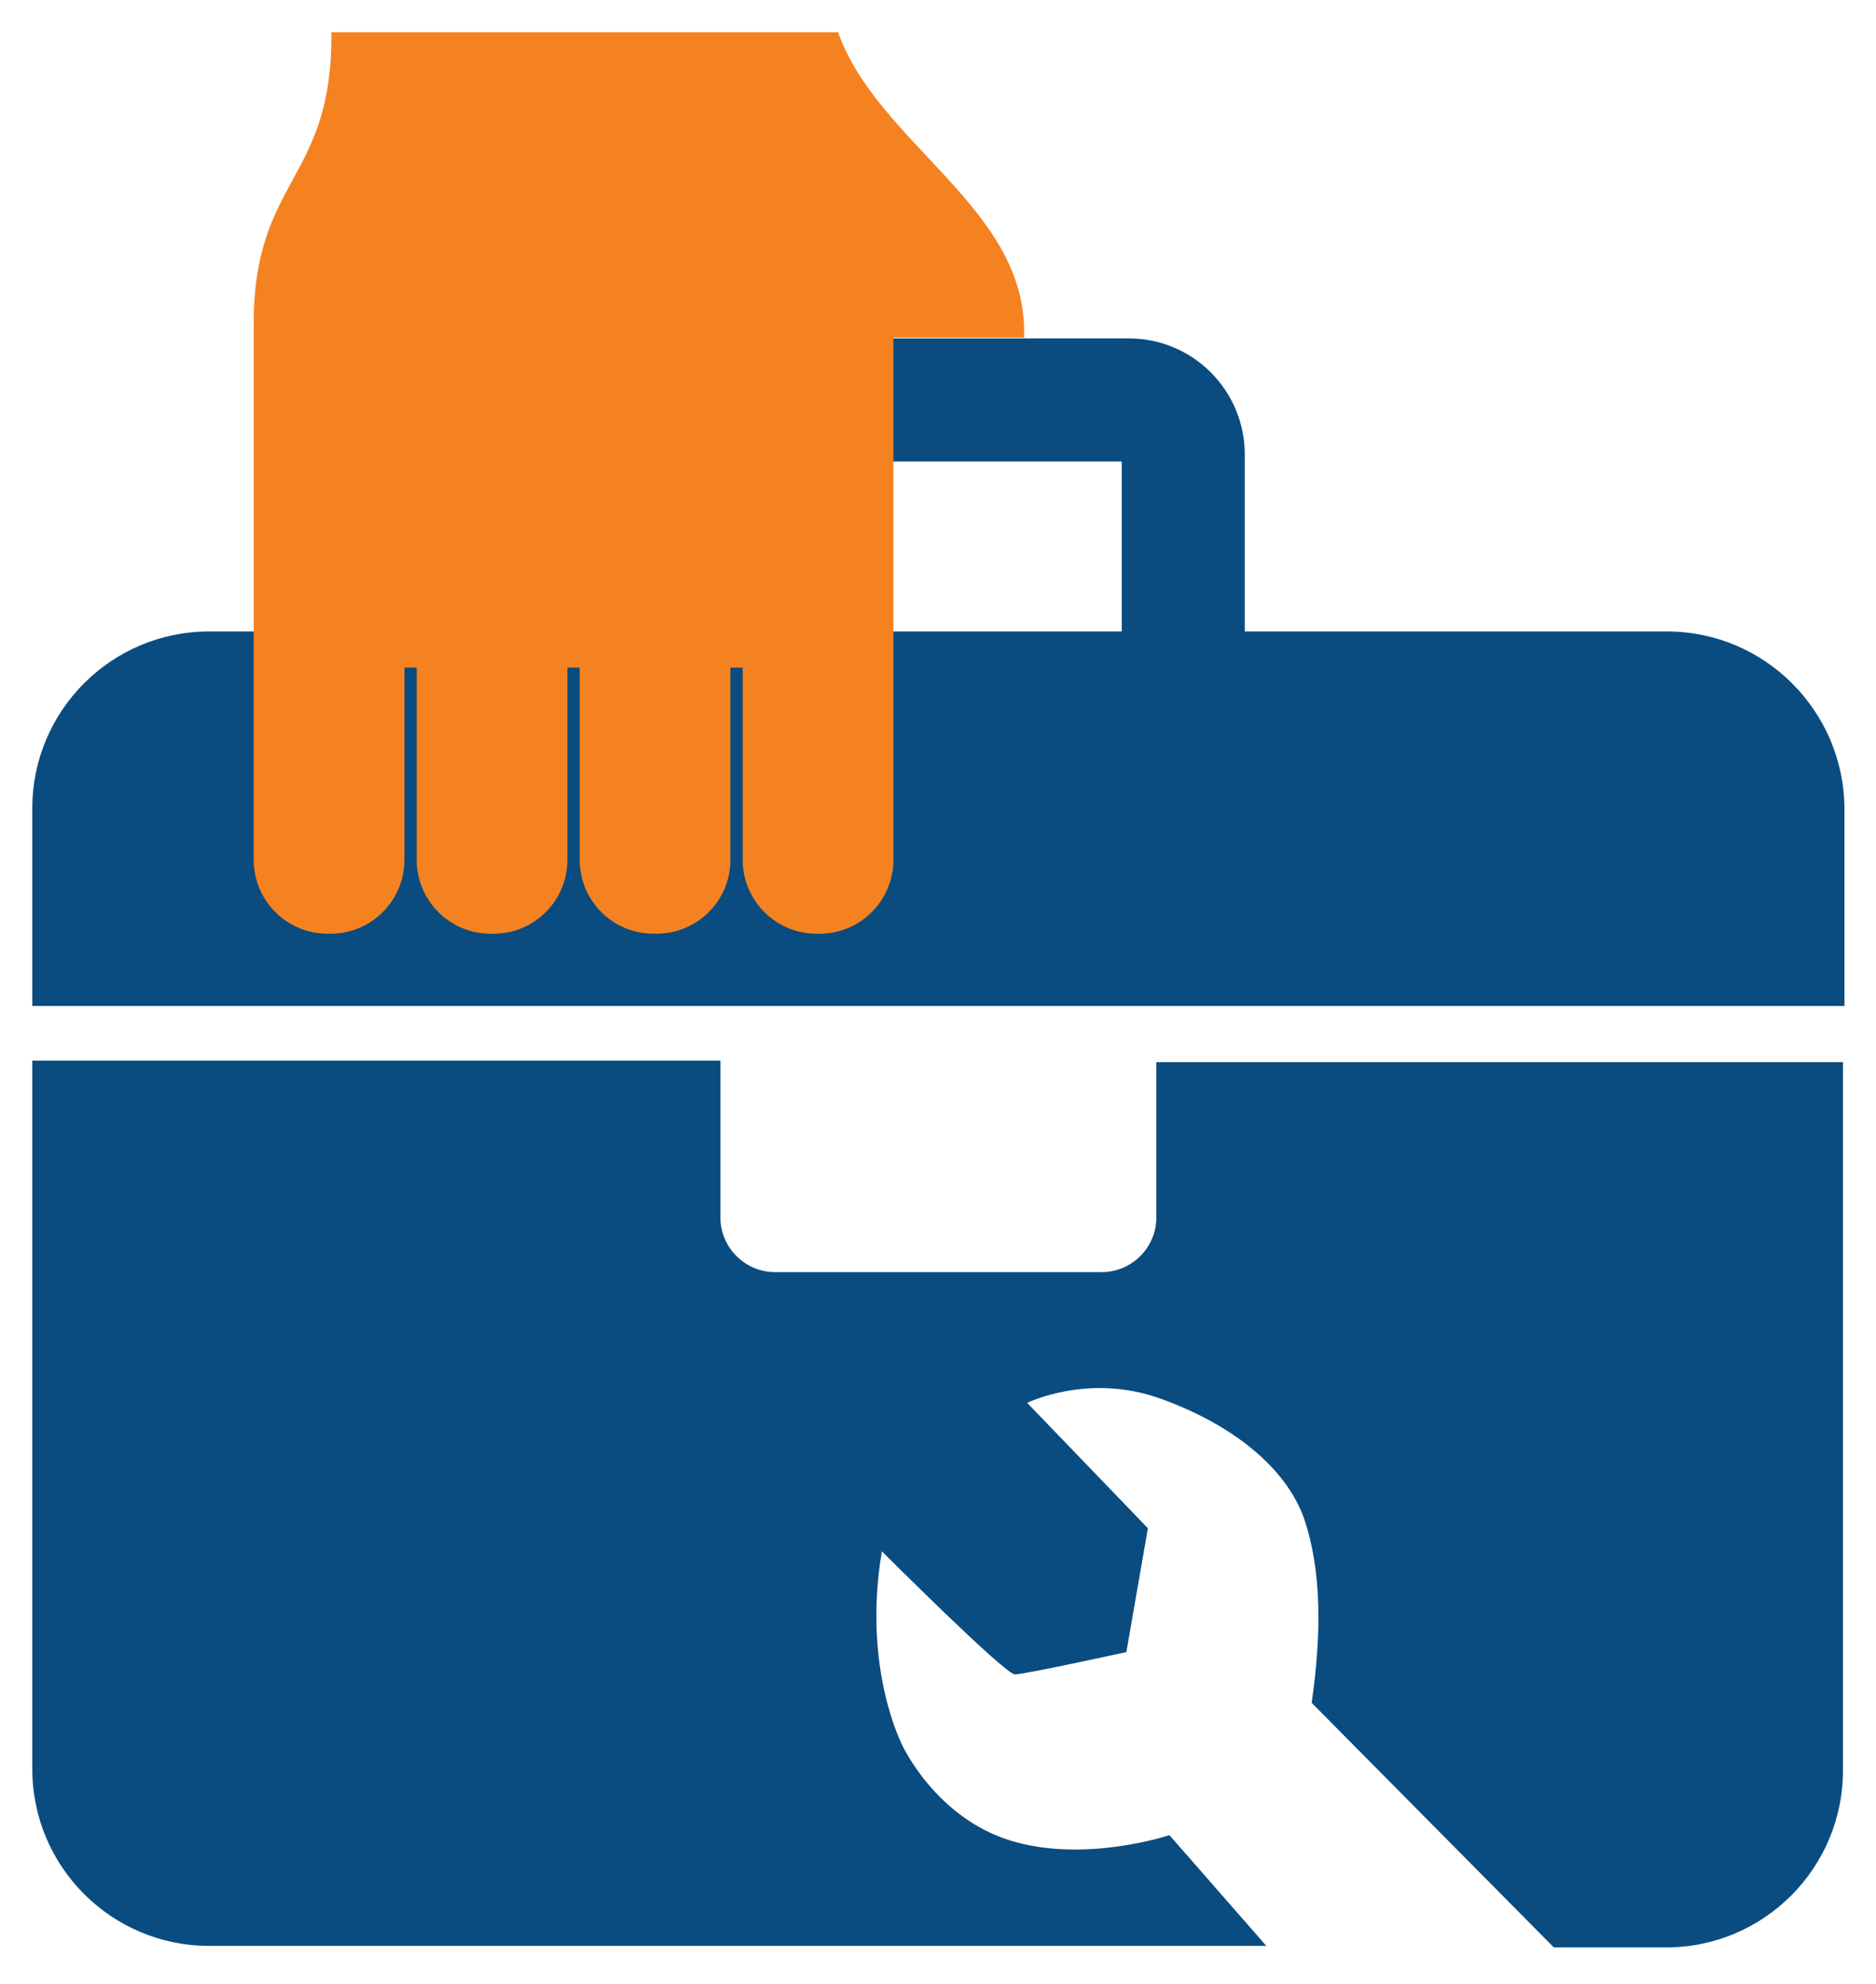
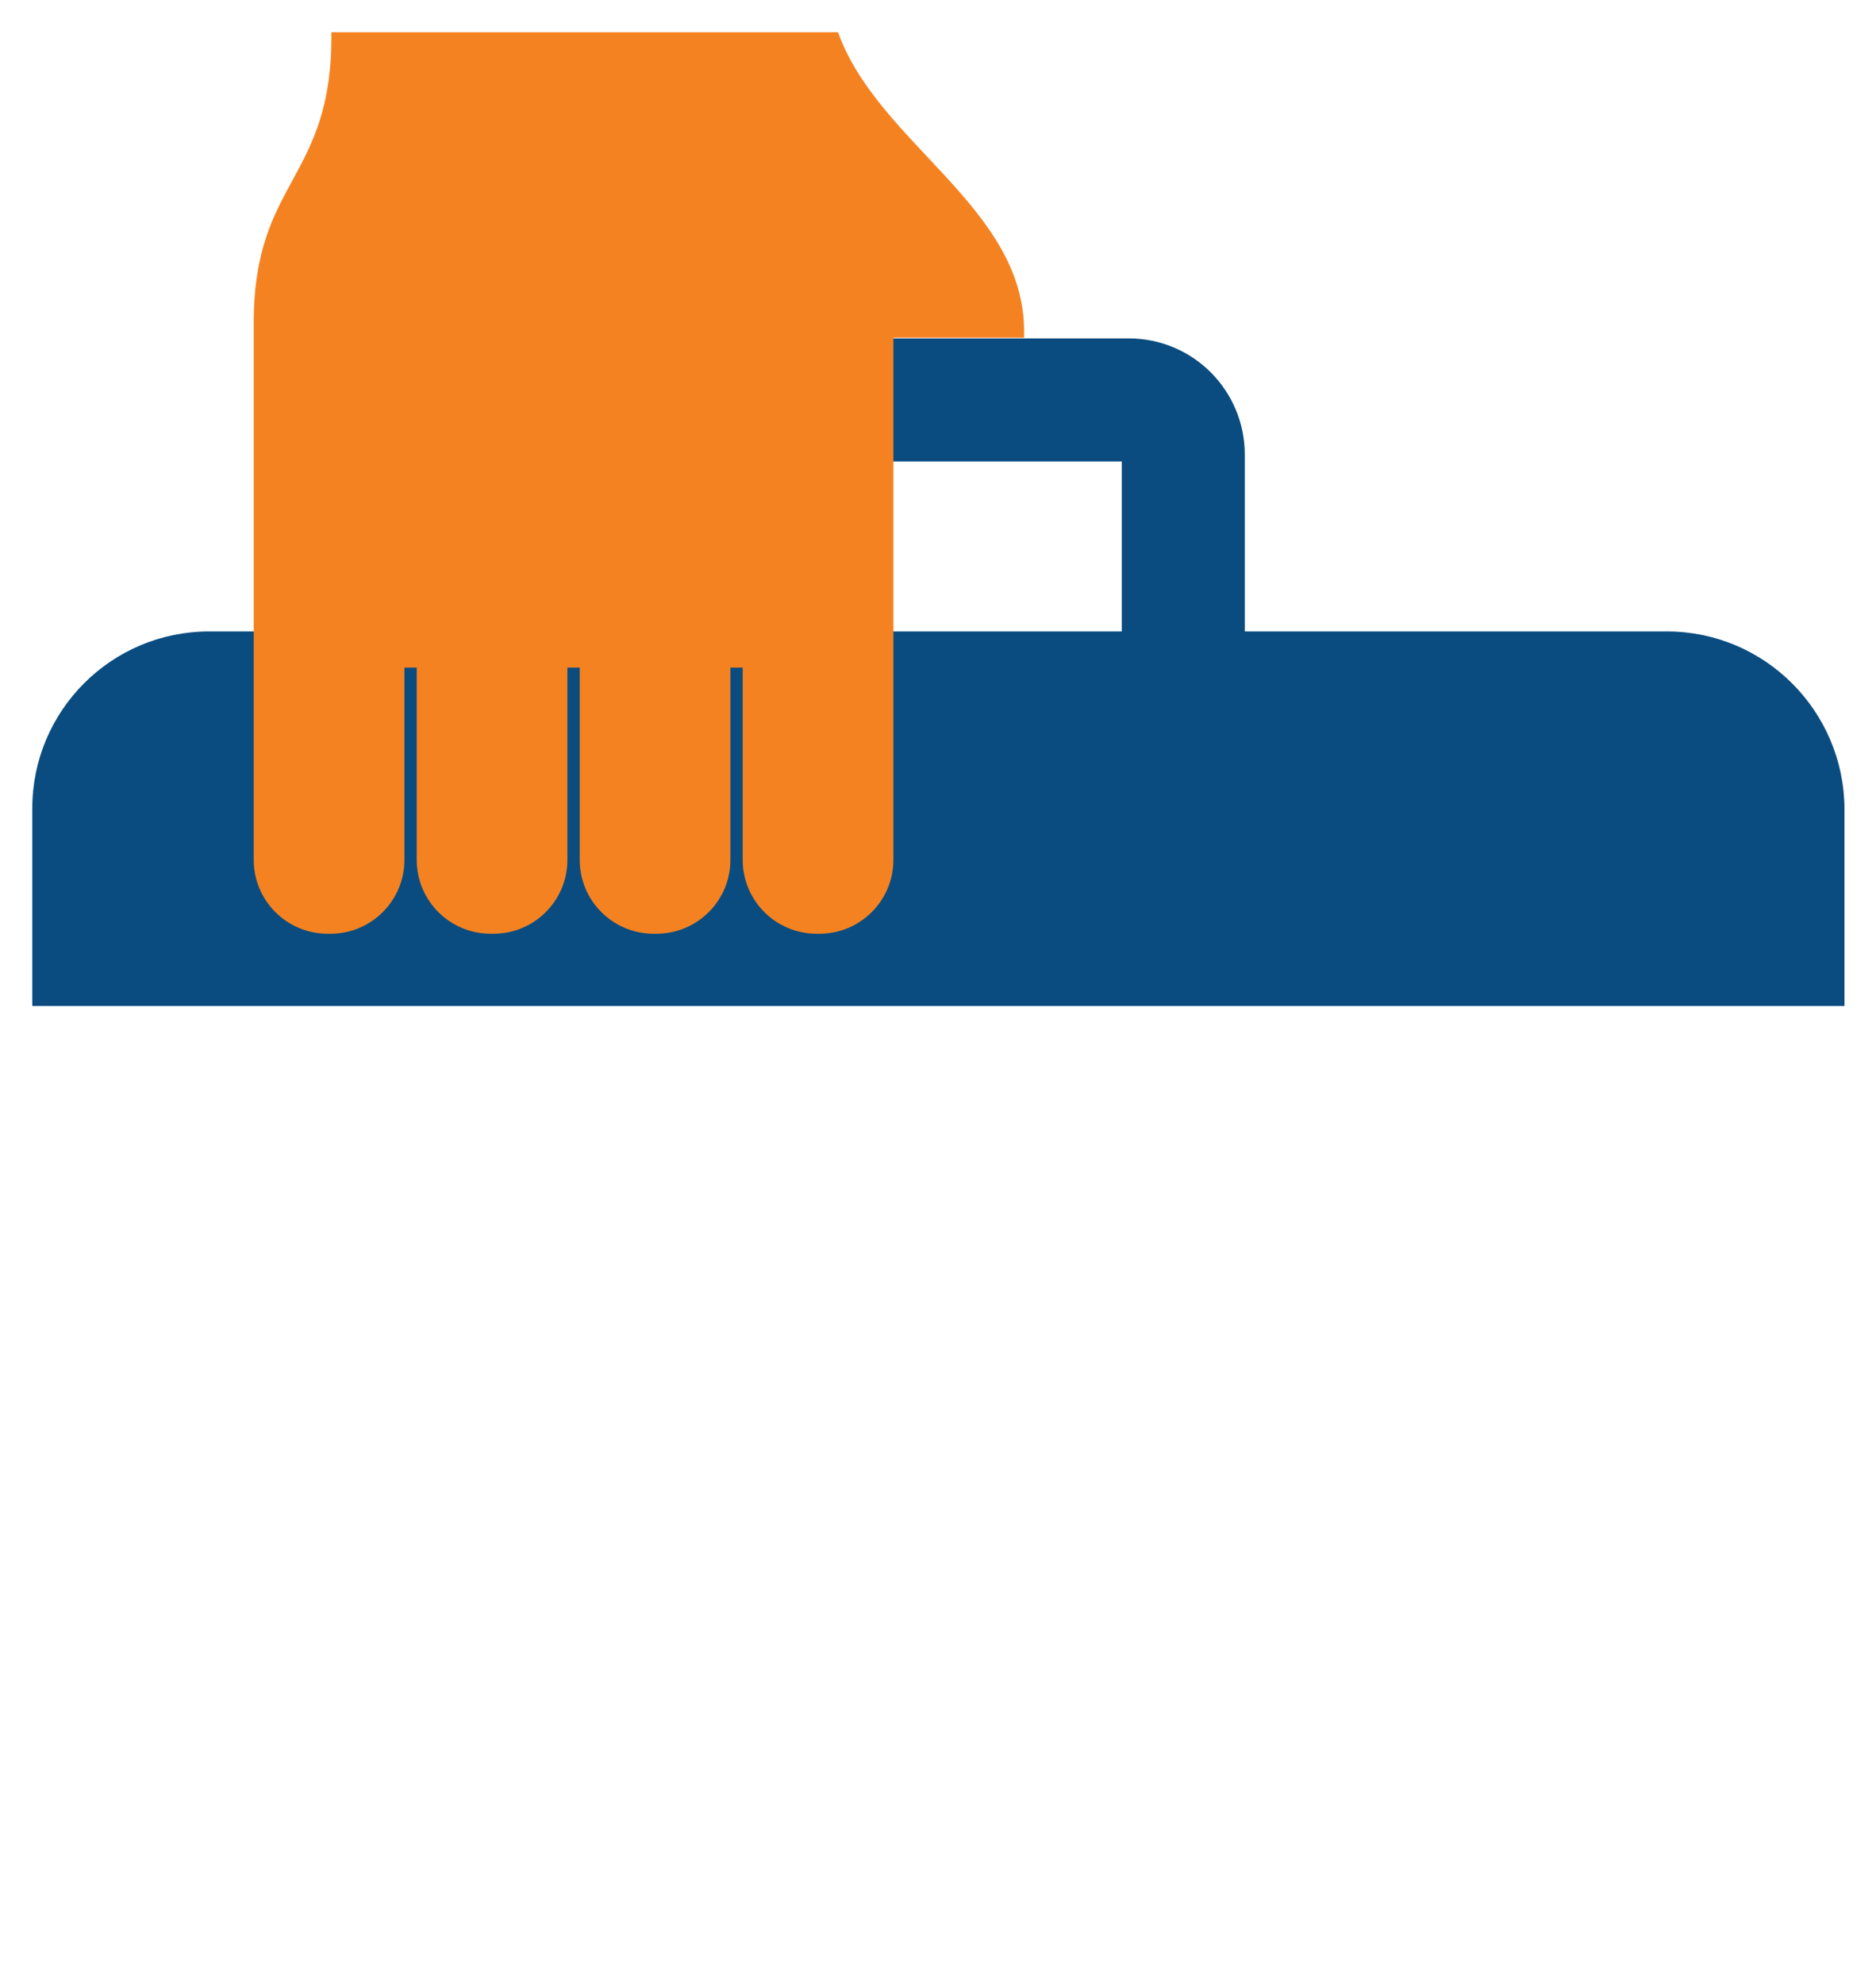
<svg xmlns="http://www.w3.org/2000/svg" version="1.1" id="Layer_1" x="0px" y="0px" viewBox="0 0 244 258" style="enable-background:new 0 0 244 258;" xml:space="preserve">
  <style type="text/css">
	.st0{fill:#0A4C80;}
	.st1{fill:#F58220;}
</style>
  <path id="XMLID_15_" class="st0" d="M216.8,82.1h-54.9v-23c0-8.3-6.7-15.1-15.1-15.1H97.2c-8.3,0-15.1,6.7-15.1,15.1v23H27.2  c-12.7,0-23,10.3-23,23v25.7h235.7v-25.7C239.8,92.4,229.5,82.1,216.8,82.1z M98.1,60h47.8v22.1H98.1V60z" />
  <path id="XMLID_4_" class="st1" d="M42.6,121.4H43c5.3,0,9.6-4.3,9.6-9.6v-25h1.6v25c0,5.3,4.3,9.6,9.6,9.6h0.4  c5.3,0,9.6-4.3,9.6-9.6v-25h1.6v25c0,5.3,4.3,9.6,9.6,9.6h0.4c5.3,0,9.6-4.3,9.6-9.6v-25h1.6v25c0,5.3,4.3,9.6,9.6,9.6h0.4  c5.3,0,9.6-4.3,9.6-9.6v-25V70.9v-27l17,0c0,0,0-0.5,0-0.8c0-16.2-19-24.4-24.2-38.9c-6.2,0-51.2,0-65.9,0C43.3,23.5,33,23.2,33,42  c0,14.3,0,16.3,0,28.9c0,4,0,9,0,15.9v25C33,117.1,37.3,121.4,42.6,121.4z" />
-   <path id="XMLID_8_" class="st0" d="M150.4,137.9v20.4c0,3.9-3.2,7.1-7.1,7.1h-42.5c-3.9,0-7.1-3.2-7.1-7.1v-20.4H4.2v92.1  c0,12.7,10.3,23,23,23h137.5l-12.6-14.4c0,0-11,3.7-20.7,0.7s-14-12.3-14-12.3s-5.3-10-2.7-25.3c0,0,16,16,17.3,16  s14.5-2.9,14.5-2.9l2.8-16.1l-15.7-16.3c0,0,7.9-3.9,17.2-0.6c9.3,3.3,16.4,8.9,18.8,15.6c2.3,6.7,2.3,15,1,24l31.5,31.8h14.6  c12.7,0,23-10.3,23-23v-92.1H150.4z" />
</svg>